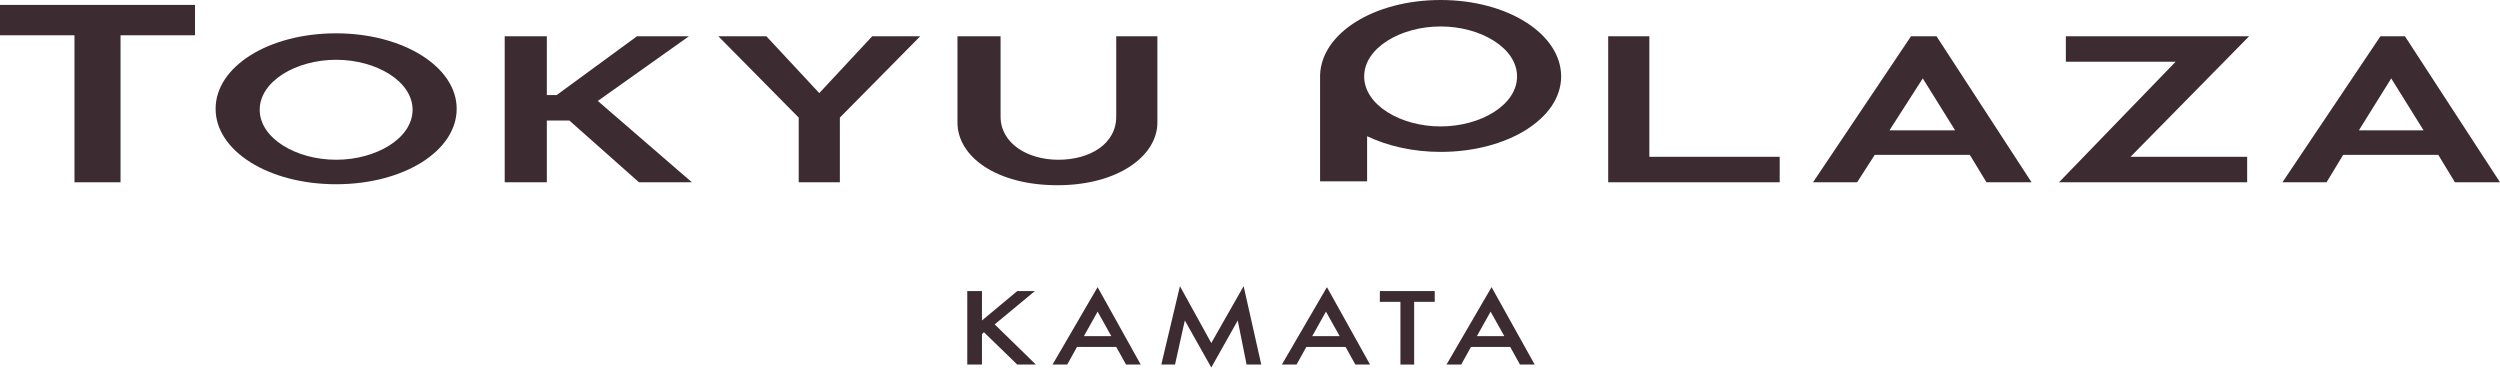
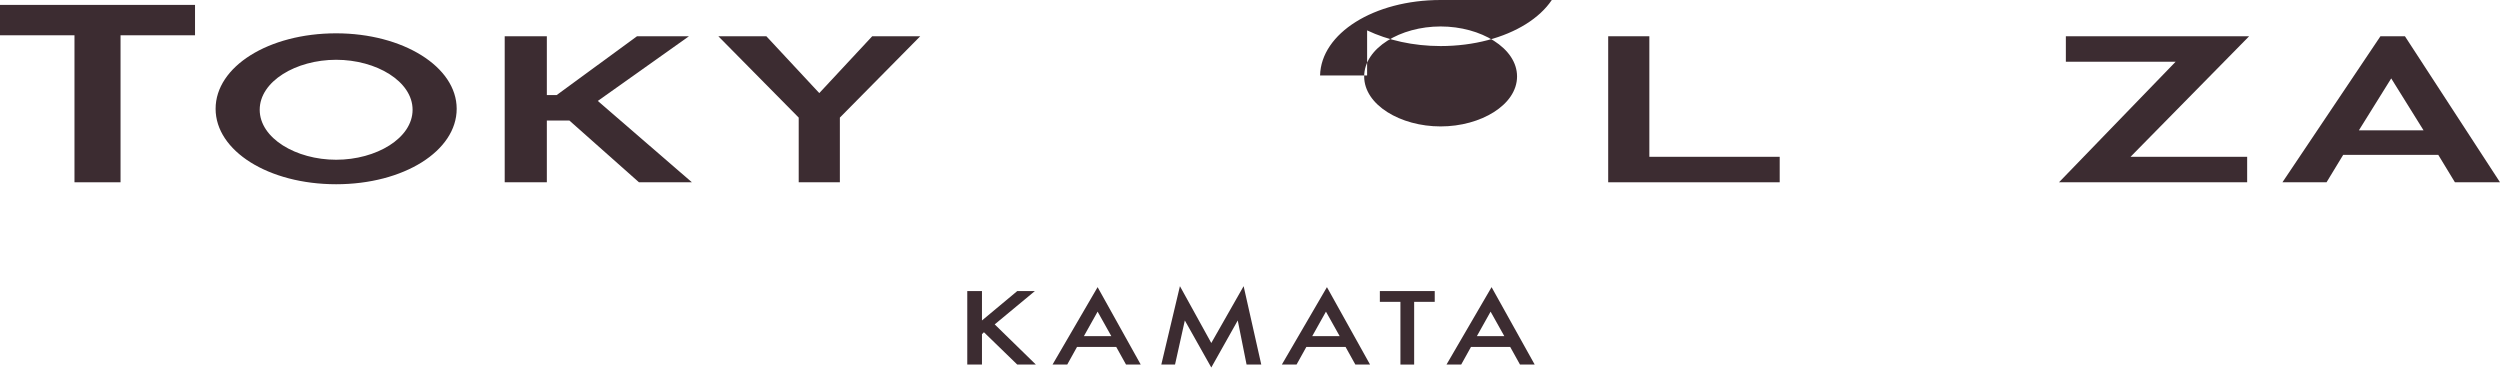
<svg xmlns="http://www.w3.org/2000/svg" width="255.1" height="37.6" version="1.1" viewBox="0 0 255.1 37.6">
  <defs>
    <style>
      .cls-1 {
        fill: #3c2c31;
      }
    </style>
  </defs>
  <g>
    <g id="_レイヤー_1" data-name="レイヤー_1">
      <g>
        <g>
          <polygon class="cls-1" points="7.6 3.6 0 3.6 0 .5 19.9 .5 19.9 3.6 12.3 3.6 12.3 18.6 7.6 18.6 7.6 3.6" />
          <path class="cls-1" d="M34.3,3.4c6.8,0,12.3,3.4,12.3,7.7s-5.4,7.7-12.3,7.7-12.3-3.4-12.3-7.7,5.4-7.7,12.3-7.7M34.3,16.3c4.1,0,7.8-2.2,7.8-5.1s-3.7-5.1-7.8-5.1-7.8,2.2-7.8,5.1,3.7,5.1,7.8,5.1" />
          <polygon class="cls-1" points="81.5 12 73.3 3.7 78.2 3.7 83.6 9.5 89 3.7 93.9 3.7 85.7 12 85.7 18.6 81.5 18.6 81.5 12" />
-           <path class="cls-1" d="M97.9,3.7h4.2v8.2c0,2.7,2.7,4.4,5.9,4.4s5.9-1.6,5.9-4.4V3.7h4.2v8.8c0,3.4-4,6.4-10.2,6.4s-10.2-2.9-10.2-6.4V3.7Z" />
          <polygon class="cls-1" points="164.1 3.7 168.3 3.7 168.3 16 181.6 16 181.6 18.6 164.1 18.6 164.1 3.7" />
-           <path class="cls-1" d="M195,3.7h2.6l9.7,14.9h-4.6l-1.7-2.8h-9.7l-1.8,2.8h-4.5l10-14.9ZM199.5,13.3l-3.3-5.3-3.4,5.3h6.7Z" />
          <path class="cls-1" d="M242.8,3.7h2.6l9.7,14.9h-4.6l-1.7-2.8h-9.7l-1.7,2.8h-4.5l10-14.9ZM247.3,13.3l-3.3-5.3-3.3,5.3h6.7Z" />
          <polygon class="cls-1" points="222 6.3 210.8 6.3 210.8 3.7 229.5 3.7 217.4 16 229.3 16 229.3 18.6 210.1 18.6 222 6.3" />
-           <path class="cls-1" d="M147,0c-6.8,0-12.2,3.4-12.3,7.7h0v10.8h4.8v-4.6c2.1,1,4.7,1.6,7.5,1.6,6.8,0,12.3-3.4,12.3-7.7S153.9,0,147,0M147,12.9c-4.1,0-7.8-2.2-7.8-5.1s3.7-5.1,7.8-5.1,7.8,2.2,7.8,5.1-3.7,5.1-7.8,5.1" />
+           <path class="cls-1" d="M147,0c-6.8,0-12.2,3.4-12.3,7.7h0h4.8v-4.6c2.1,1,4.7,1.6,7.5,1.6,6.8,0,12.3-3.4,12.3-7.7S153.9,0,147,0M147,12.9c-4.1,0-7.8-2.2-7.8-5.1s3.7-5.1,7.8-5.1,7.8,2.2,7.8,5.1-3.7,5.1-7.8,5.1" />
          <polygon class="cls-1" points="51.5 3.7 55.8 3.7 55.8 9.7 56.8 9.7 65 3.7 70.3 3.7 61 10.3 70.6 18.6 65.2 18.6 58.1 12.3 55.8 12.3 55.8 18.6 51.5 18.6 51.5 3.7" />
        </g>
        <g>
          <polygon class="cls-1" points="103.8 29.7 105.6 29.7 101.5 33.1 105.7 37.2 103.8 37.2 100.4 33.9 100.2 34.1 100.2 37.2 98.7 37.2 98.7 29.7 100.2 29.7 100.2 32.7 103.8 29.7" />
          <path class="cls-1" d="M109.9,35.4l-1,1.8h-1.5l4.6-7.9,4.4,7.9h-1.5l-1-1.8h-4ZM112,31.8l-1.4,2.5h2.8l-1.4-2.5Z" />
          <polygon class="cls-1" points="120.4 29.2 123.6 35 126.9 29.2 128.7 37.2 127.2 37.2 126.3 32.7 123.6 37.5 120.9 32.7 119.9 37.2 118.5 37.2 120.4 29.2" />
          <path class="cls-1" d="M133.3,35.4l-1,1.8h-1.5l4.6-7.9,4.4,7.9h-1.5l-1-1.8h-4ZM135.3,31.8l-1.4,2.5h2.8l-1.4-2.5Z" />
          <polygon class="cls-1" points="144.3 37.2 142.9 37.2 142.9 30.8 140.8 30.8 140.8 29.7 146.4 29.7 146.4 30.8 144.3 30.8 144.3 37.2" />
          <path class="cls-1" d="M150.1,35.4l-1,1.8h-1.5l4.6-7.9,4.4,7.9h-1.5l-1-1.8h-4ZM152.1,31.8l-1.4,2.5h2.8l-1.4-2.5Z" />
        </g>
      </g>
    </g>
  </g>
</svg>